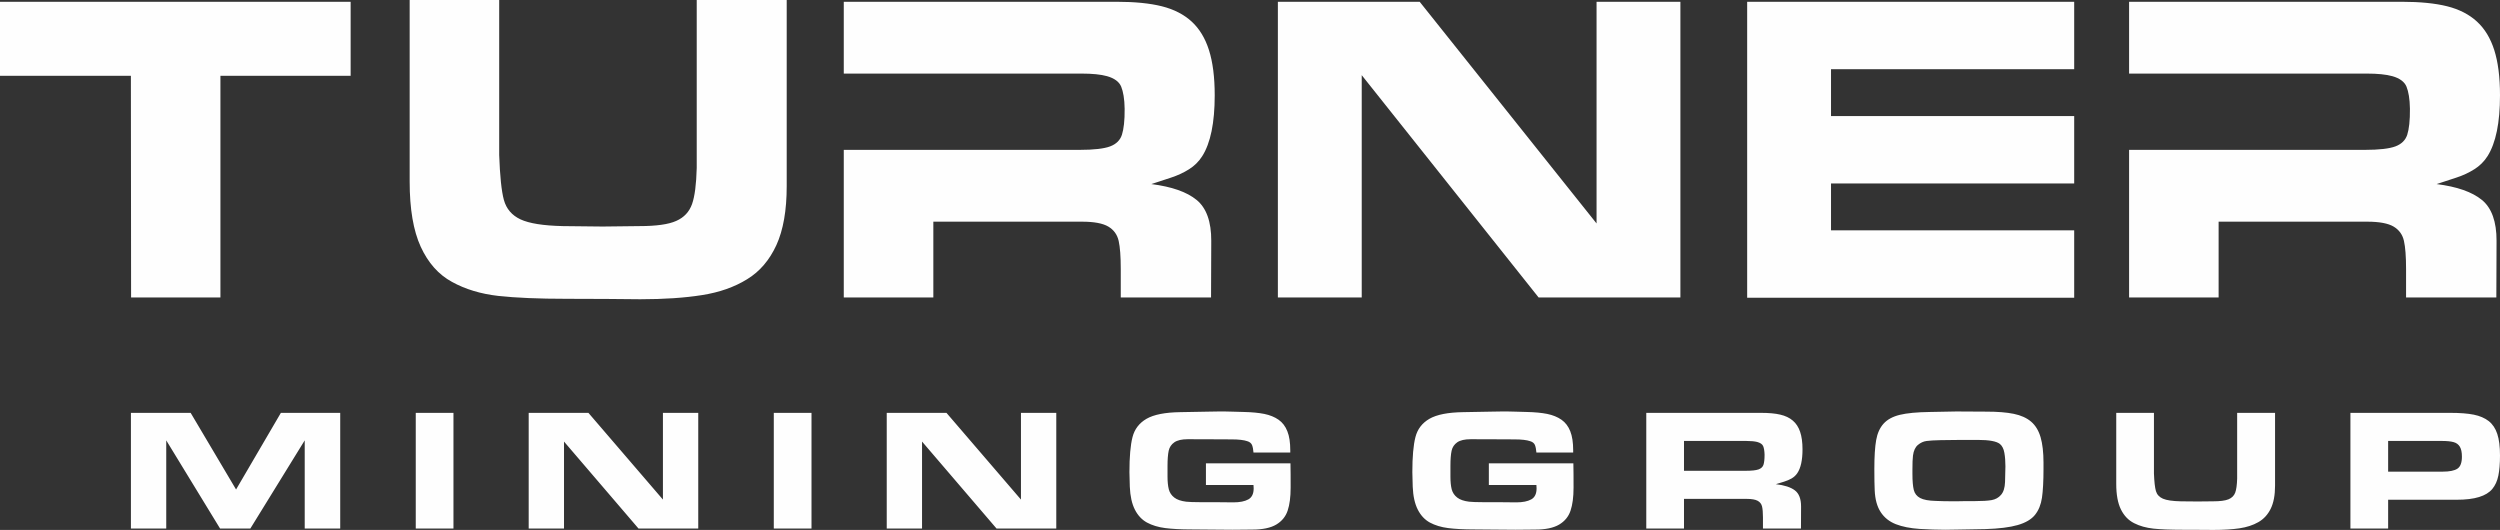
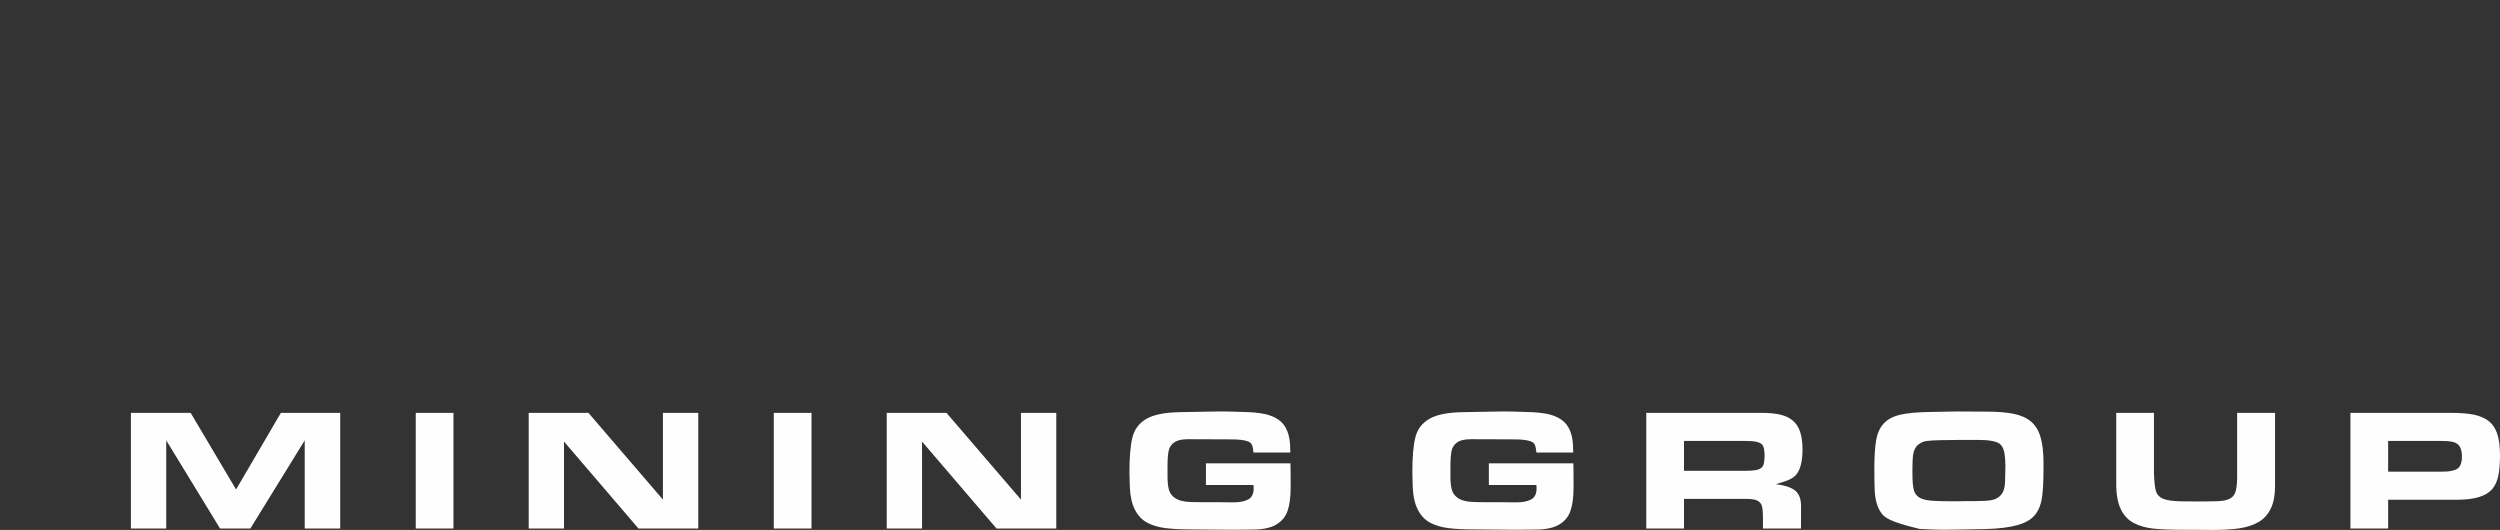
<svg xmlns="http://www.w3.org/2000/svg" width="401px" height="85px" viewBox="0 0 401 85">
  <rect x="0" y="0" width="401" height="85" fill="#333333" stroke="none" />
  <title>Turner Mining Group Logo</title>
  <g id="tmg-logo-wrapper" transform="translate(-519, -117)" fill="#FEFEFE">
    <g id="tmg-logo" transform="translate(519, 117)">
-       <path d="M135.342,47.717 L135.342,36.612 L135.342,24.039 L149.707,24.039 L151.865,24.039 L171.356,24.039 L173.176,24.039 C175.463,24.039 177.097,23.845 178.069,23.479 C179.043,23.112 179.68,22.482 179.958,21.61 C180.238,20.733 180.416,19.333 180.393,17.436 C180.371,15.86 180.157,14.685 179.841,13.904 C179.527,13.134 178.765,12.556 177.577,12.22 C176.572,11.938 175.205,11.803 173.481,11.803 L172.378,11.803 L151.865,11.803 L149.707,11.803 L135.342,11.803 L135.342,0.285 L143.112,0.285 L179.104,0.285 C182.01,0.285 184.428,0.523 186.367,1.009 C188.3,1.496 189.895,2.315 191.144,3.462 C192.395,4.613 193.32,6.144 193.923,8.049 C194.528,9.959 194.84,12.363 194.84,15.291 C194.84,19.686 194.173,22.94 192.842,25.043 C192.286,25.923 191.562,26.622 190.72,27.151 C189.875,27.685 188.909,28.138 187.82,28.495 C186.728,28.849 185.684,29.192 184.674,29.526 C187.947,29.94 190.367,30.783 191.94,32.074 C193.499,33.353 194.299,35.533 194.286,38.639 L194.252,47.717 L179.771,47.717 L179.771,43.142 C179.771,41.159 179.66,39.652 179.434,38.639 C179.201,37.615 178.641,36.859 177.765,36.338 C176.884,35.817 175.474,35.557 173.551,35.557 L149.707,35.557 L149.707,47.717 L135.342,47.717 Z M269.535,0.285 L269.535,11.356 L269.535,47.717 L246.796,47.717 L218.421,12.055 L218.421,47.717 L204.971,47.717 L204.971,36.612 L204.971,0.285 L227.717,0.285 L256.088,35.841 L256.088,0.285 L269.535,0.285 Z M341.506,47.717 L341.506,36.612 L341.506,24.039 L355.867,24.039 L364.77,24.039 L377.518,24.039 L379.338,24.039 C381.624,24.039 383.258,23.844 384.228,23.479 C385.203,23.112 385.843,22.482 386.122,21.61 C386.403,20.734 386.576,19.331 386.553,17.436 C386.533,15.864 386.319,14.683 386.003,13.904 C385.691,13.134 384.925,12.554 383.739,12.22 C382.733,11.94 381.364,11.803 379.641,11.803 L378.541,11.803 L364.77,11.803 L355.867,11.803 L341.506,11.803 L341.506,0.285 L349.274,0.285 L385.266,0.285 C388.173,0.285 390.592,0.527 392.529,1.009 C394.459,1.494 396.058,2.317 397.304,3.462 C398.557,4.613 399.482,6.146 400.085,8.049 C400.688,9.957 401,12.363 401,15.291 C401,19.686 400.331,22.94 399.003,25.043 C398.449,25.921 397.724,26.622 396.879,27.151 C396.037,27.685 395.07,28.142 393.982,28.495 C392.893,28.849 391.846,29.192 390.836,29.526 C394.113,29.94 396.529,30.785 398.102,32.074 C399.659,33.351 400.456,35.538 400.446,38.639 L400.413,47.717 L385.933,47.717 L385.933,43.142 C385.933,41.159 385.821,39.65 385.592,38.639 C385.366,37.618 384.802,36.859 383.925,36.338 C383.049,35.821 381.631,35.557 379.716,35.557 L355.867,35.557 L355.867,47.717 L341.506,47.717 Z M35.356,12.161 L35.356,47.717 L21.027,47.717 L20.994,12.161 L0,12.161 L0,0.285 L20.255,0.285 L56.243,0.285 L56.243,12.161 L35.356,12.161 Z M293.695,11.096 L293.695,18.614 L296.674,18.614 L332.7,18.614 L332.7,29.426 L330.611,29.426 L306.478,29.426 L293.695,29.426 L293.695,36.942 L296.674,36.942 L332.7,36.942 L332.7,47.753 L330.611,47.753 L306.478,47.753 L290.58,47.753 L280.246,47.753 L280.246,45.77 L280.246,36.942 L280.246,29.426 L280.246,21.025 L280.246,18.614 L280.246,11.096 L280.246,2.895 L280.246,0.285 L296.674,0.285 L332.7,0.285 L332.7,11.096 L330.611,11.096 L306.478,11.096 L293.695,11.096 Z M111.755,0 L126.188,0 L126.188,27.068 L126.188,29.854 C126.188,33.752 125.637,36.892 124.534,39.312 C123.43,41.714 121.872,43.554 119.828,44.795 C117.786,46.056 115.383,46.899 112.613,47.331 C109.856,47.771 106.547,48 102.696,48 C100.735,47.975 98.953,47.962 97.321,47.951 C95.702,47.94 93.579,47.929 90.962,47.929 C86.4,47.929 82.713,47.771 79.92,47.464 C77.113,47.143 74.64,46.398 72.493,45.213 C70.333,44.038 68.667,42.156 67.482,39.573 C66.298,36.989 65.71,33.503 65.71,29.135 L65.71,0 L80.07,0 L80.07,24.866 C80.191,28.242 80.435,30.648 80.822,32.069 C81.22,33.503 82.102,34.535 83.487,35.186 C84.885,35.838 87.137,36.194 90.28,36.267 L96.665,36.336 L102.579,36.267 C105.264,36.267 107.226,35.992 108.466,35.435 C109.726,34.88 110.558,33.977 111.004,32.734 C111.44,31.503 111.685,29.57 111.755,26.95 L111.755,25.14 L111.755,0 Z" id="Fill-1" />
-       <path d="M383.057,75.653 L391.788,75.653 C392.906,75.653 393.699,75.491 394.174,75.172 C394.655,74.851 394.891,74.209 394.891,73.252 C394.891,72.555 394.784,72.023 394.559,71.65 C394.338,71.283 394.001,71.035 393.547,70.914 C393.098,70.79 392.479,70.729 391.697,70.729 L383.057,70.729 L383.057,75.653 Z M377.007,84.78 L377.007,80.433 L377.007,66.223 L377.877,66.223 L393.037,66.223 C394.57,66.223 395.825,66.318 396.794,66.512 C397.762,66.709 398.564,67.053 399.192,67.543 C399.82,68.039 400.277,68.725 400.565,69.606 C400.857,70.491 401,71.642 401,73.061 C401,74.354 400.909,75.431 400.736,76.283 C400.565,77.142 400.239,77.856 399.765,78.431 C399.284,79.005 398.58,79.436 397.644,79.723 C396.709,80.016 395.495,80.16 394.011,80.16 L392.464,80.16 L383.057,80.16 L383.057,84.78 L377.007,84.78 Z M358.84,66.223 L364.919,66.223 L364.919,76.813 L364.919,77.903 C364.919,79.428 364.685,80.656 364.222,81.601 C363.756,82.544 363.1,83.262 362.24,83.75 C361.381,84.243 360.365,84.572 359.199,84.743 C358.041,84.914 356.645,85 355.025,85 C354.198,84.993 353.446,84.988 352.761,84.985 C352.079,84.981 351.184,84.975 350.081,84.975 C348.157,84.975 346.606,84.914 345.432,84.793 C344.248,84.665 343.207,84.376 342.302,83.912 C341.392,83.453 340.691,82.716 340.191,81.705 C339.693,80.693 339.445,79.331 339.445,77.618 L339.445,66.223 L345.493,66.223 L345.493,75.95 C345.545,77.271 345.648,78.215 345.81,78.769 C345.977,79.331 346.351,79.735 346.932,79.988 C347.52,80.246 348.469,80.381 349.794,80.412 L352.483,80.437 L354.974,80.412 C356.105,80.412 356.931,80.304 357.456,80.088 C357.983,79.867 358.337,79.516 358.524,79.03 C358.705,78.547 358.81,77.79 358.84,76.767 L358.84,76.055 L358.84,66.223 Z M306.754,75.25 L306.754,76.001 C306.754,77.142 306.827,78.005 306.971,78.584 C307.115,79.163 307.455,79.596 307.989,79.881 C308.523,80.166 309.372,80.324 310.535,80.349 C311.251,80.39 312.328,80.407 313.773,80.407 C314.281,80.398 314.751,80.39 315.183,80.381 C315.605,80.377 316.167,80.377 316.846,80.377 C317.963,80.377 318.833,80.324 319.455,80.216 C320.073,80.104 320.579,79.827 320.965,79.376 C321.359,78.929 321.575,78.24 321.609,77.317 C321.65,76.195 321.669,75.357 321.669,74.803 C321.669,73.998 321.615,73.275 321.501,72.633 C321.392,71.995 321.154,71.522 320.789,71.215 C320.25,70.78 319.067,70.561 317.235,70.561 C314.571,70.561 312.577,70.575 311.259,70.602 C310.275,70.623 309.531,70.663 309.026,70.733 C308.523,70.799 308.057,71.012 307.635,71.365 C307.213,71.716 306.945,72.288 306.842,73.074 C306.781,73.556 306.754,74.283 306.754,75.25 L306.754,75.25 Z M300.645,75.226 C300.645,73.236 300.743,71.689 300.936,70.595 C301.128,69.5 301.526,68.62 302.126,67.953 C302.734,67.284 303.599,66.815 304.738,66.538 C305.874,66.263 307.475,66.109 309.54,66.081 L313.8,66 L318.595,66.027 C320.39,66.027 321.863,66.142 323.014,66.38 C324.16,66.616 325.085,67.034 325.788,67.632 C326.488,68.228 326.992,69.057 327.309,70.126 C327.621,71.189 327.778,72.565 327.778,74.249 L327.778,75.148 C327.778,77.169 327.693,78.732 327.531,79.837 C327.368,80.94 326.998,81.857 326.416,82.583 C325.836,83.304 324.911,83.85 323.64,84.218 C322.371,84.583 320.63,84.801 318.422,84.867 L313.884,84.946 C313.476,84.965 312.842,84.975 311.999,84.975 C310.782,84.975 309.423,84.927 307.911,84.839 C306.404,84.737 305.126,84.484 304.09,84.079 C303.053,83.67 302.241,83.026 301.666,82.146 C301.088,81.268 300.766,80.104 300.703,78.655 C300.665,77.893 300.645,76.753 300.645,75.226 L300.645,75.226 Z M270.113,75.515 L279.233,75.515 L279.998,75.515 C280.963,75.515 281.648,75.441 282.061,75.296 C282.469,75.152 282.737,74.907 282.856,74.564 C282.973,74.219 283.038,73.673 283.038,72.931 C283.018,72.315 282.941,71.857 282.806,71.548 C282.673,71.246 282.35,71.026 281.851,70.89 C281.427,70.784 280.852,70.729 280.13,70.729 L279.662,70.729 L270.113,70.729 L270.113,75.515 Z M264.063,84.78 L264.063,80.433 L264.063,66.223 L267.336,66.223 L282.495,66.223 C283.72,66.223 284.738,66.314 285.552,66.505 C286.369,66.694 287.042,67.013 287.567,67.465 C288.096,67.914 288.485,68.511 288.737,69.259 C288.992,70.005 289.122,70.946 289.122,72.092 C289.122,73.813 288.839,75.082 288.28,75.907 C288.044,76.252 287.744,76.524 287.389,76.736 C287.031,76.941 286.625,77.118 286.165,77.259 C285.71,77.397 285.268,77.53 284.842,77.663 C286.222,77.823 287.24,78.152 287.903,78.659 C288.559,79.159 288.891,80.014 288.891,81.229 L288.876,84.78 L282.778,84.78 L282.778,82.989 C282.778,82.216 282.726,81.625 282.632,81.229 C282.533,80.83 282.301,80.531 281.932,80.328 C281.56,80.125 280.967,80.02 280.158,80.02 L270.113,80.02 L270.113,84.78 L264.063,84.78 Z M238.811,77.796 L238.811,74.317 L252.368,74.317 C252.379,74.967 252.39,75.565 252.393,76.106 C252.398,76.641 252.398,77.347 252.398,78.215 C252.398,79.723 252.237,80.958 251.913,81.912 C251.594,82.869 250.98,83.611 250.087,84.143 C249.185,84.675 247.907,84.946 246.234,84.946 C245.537,84.965 244.497,84.975 243.097,84.975 L239.508,84.946 L236.381,84.919 C234.759,84.919 233.384,84.843 232.262,84.701 C231.147,84.557 230.178,84.259 229.356,83.819 C228.539,83.373 227.893,82.684 227.416,81.75 C226.94,80.818 226.661,79.592 226.6,78.069 C226.559,77.034 226.54,76.256 226.54,75.733 C226.54,73.275 226.704,71.404 227.033,70.12 C227.361,68.832 228.112,67.854 229.277,67.176 C230.45,66.5 232.253,66.145 234.691,66.109 L239.205,66.027 C239.578,66.008 240.138,66 240.868,66 C241.455,66 241.833,66 241.988,66.004 C242.149,66.008 242.523,66.017 243.119,66.031 C243.709,66.045 244.306,66.064 244.905,66.081 C246.176,66.109 247.263,66.213 248.17,66.392 C249.066,66.577 249.833,66.885 250.463,67.326 C251.091,67.766 251.559,68.382 251.87,69.172 C252.185,69.959 252.338,70.984 252.338,72.239 L252.338,72.583 L246.438,72.583 C246.4,72.071 246.318,71.671 246.202,71.377 C246.079,71.09 245.826,70.88 245.439,70.766 C244.902,70.575 244.048,70.477 242.878,70.477 C241.723,70.469 240.66,70.463 239.687,70.462 C238.718,70.456 237.458,70.45 235.906,70.45 C234.942,70.45 234.219,70.617 233.741,70.946 C233.261,71.283 232.959,71.73 232.836,72.303 C232.713,72.879 232.649,73.689 232.649,74.721 L232.649,76.444 C232.649,77.271 232.717,77.953 232.853,78.492 C233,79.03 233.294,79.47 233.738,79.809 C234.177,80.152 234.812,80.367 235.643,80.471 C236.119,80.521 236.849,80.549 237.842,80.549 C239.041,80.549 240.014,80.549 240.757,80.555 C241.505,80.561 242.325,80.568 243.212,80.579 C244.234,80.579 245.036,80.421 245.607,80.104 C246.182,79.789 246.468,79.197 246.468,78.324 C246.468,78.087 246.457,77.911 246.438,77.796 L238.811,77.796 Z M193.432,77.796 L193.432,74.317 L206.991,74.317 C207.002,74.967 207.007,75.565 207.015,76.106 C207.019,76.641 207.019,77.347 207.019,78.215 C207.019,79.723 206.857,80.958 206.536,81.912 C206.213,82.869 205.602,83.611 204.706,84.143 C203.808,84.675 202.527,84.946 200.857,84.946 C200.16,84.965 199.119,84.975 197.718,84.975 L194.129,84.946 L191.001,84.919 C189.38,84.919 188.005,84.843 186.884,84.701 C185.768,84.557 184.799,84.259 183.979,83.819 C183.163,83.373 182.514,82.684 182.037,81.75 C181.56,80.818 181.285,79.592 181.221,78.069 C181.18,77.034 181.161,76.256 181.161,75.733 C181.161,73.275 181.324,71.404 181.653,70.12 C181.981,68.832 182.734,67.854 183.898,67.176 C185.072,66.5 186.874,66.145 189.312,66.109 L193.825,66.027 C194.199,66.008 194.759,66 195.489,66 C196.078,66 196.454,66 196.611,66.004 C196.771,66.008 197.145,66.017 197.739,66.031 C198.33,66.045 198.929,66.064 199.528,66.081 C200.797,66.109 201.883,66.213 202.79,66.392 C203.689,66.577 204.454,66.885 205.083,67.326 C205.71,67.766 206.182,68.382 206.49,69.172 C206.808,69.959 206.96,70.984 206.96,72.239 L206.96,72.583 L201.059,72.583 C201.02,72.071 200.942,71.671 200.823,71.377 C200.699,71.09 200.446,70.88 200.062,70.766 C199.522,70.575 198.667,70.477 197.501,70.477 C196.346,70.469 195.282,70.463 194.307,70.462 C193.338,70.456 192.081,70.45 190.528,70.45 C189.562,70.45 188.842,70.617 188.364,70.946 C187.882,71.283 187.58,71.73 187.456,72.303 C187.334,72.879 187.27,73.689 187.27,74.721 L187.27,76.444 C187.27,77.271 187.34,77.953 187.477,78.492 C187.62,79.03 187.914,79.47 188.357,79.809 C188.798,80.152 189.433,80.367 190.264,80.471 C190.739,80.521 191.471,80.549 192.463,80.549 C193.662,80.549 194.635,80.549 195.381,80.555 C196.126,80.561 196.946,80.568 197.833,80.579 C198.855,80.579 199.657,80.421 200.23,80.104 C200.803,79.789 201.089,79.197 201.089,78.324 C201.089,78.087 201.078,77.911 201.059,77.796 L193.432,77.796 Z M169.427,66.223 L169.427,70.551 L169.427,84.78 L159.848,84.78 L147.895,70.826 L147.895,84.78 L142.233,84.78 L142.233,80.433 L142.233,66.223 L151.813,66.223 L163.762,80.132 L163.762,66.223 L169.427,66.223 Z M130.166,66.223 L130.166,70.551 L130.166,84.78 L124.117,84.78 L124.117,80.433 L124.117,66.223 L130.166,66.223 Z M111.999,66.223 L111.999,70.551 L111.999,84.78 L102.419,84.78 L90.467,70.826 L90.467,84.78 L84.802,84.78 L84.802,80.433 L84.802,66.223 L94.383,66.223 L106.333,80.132 L106.333,66.223 L111.999,66.223 Z M72.735,66.223 L72.735,70.551 L72.735,84.78 L66.687,84.78 L66.687,80.433 L66.687,66.223 L72.735,66.223 Z M54.571,66.223 L54.571,70.551 L54.571,84.78 L48.876,84.78 L48.876,70.635 L40.154,84.78 L35.301,84.78 L26.665,70.635 L26.665,84.78 L21,84.78 L21,80.433 L21,66.223 L30.581,66.223 L37.865,78.515 L45.052,66.223 L54.571,66.223 Z" id="Fill-3" />
+       <path d="M383.057,75.653 L391.788,75.653 C392.906,75.653 393.699,75.491 394.174,75.172 C394.655,74.851 394.891,74.209 394.891,73.252 C394.891,72.555 394.784,72.023 394.559,71.65 C394.338,71.283 394.001,71.035 393.547,70.914 C393.098,70.79 392.479,70.729 391.697,70.729 L383.057,70.729 L383.057,75.653 Z M377.007,84.78 L377.007,80.433 L377.007,66.223 L377.877,66.223 L393.037,66.223 C394.57,66.223 395.825,66.318 396.794,66.512 C397.762,66.709 398.564,67.053 399.192,67.543 C399.82,68.039 400.277,68.725 400.565,69.606 C400.857,70.491 401,71.642 401,73.061 C401,74.354 400.909,75.431 400.736,76.283 C400.565,77.142 400.239,77.856 399.765,78.431 C399.284,79.005 398.58,79.436 397.644,79.723 C396.709,80.016 395.495,80.16 394.011,80.16 L392.464,80.16 L383.057,80.16 L383.057,84.78 L377.007,84.78 Z M358.84,66.223 L364.919,66.223 L364.919,76.813 L364.919,77.903 C364.919,79.428 364.685,80.656 364.222,81.601 C363.756,82.544 363.1,83.262 362.24,83.75 C361.381,84.243 360.365,84.572 359.199,84.743 C358.041,84.914 356.645,85 355.025,85 C354.198,84.993 353.446,84.988 352.761,84.985 C352.079,84.981 351.184,84.975 350.081,84.975 C348.157,84.975 346.606,84.914 345.432,84.793 C344.248,84.665 343.207,84.376 342.302,83.912 C341.392,83.453 340.691,82.716 340.191,81.705 C339.693,80.693 339.445,79.331 339.445,77.618 L339.445,66.223 L345.493,66.223 L345.493,75.95 C345.545,77.271 345.648,78.215 345.81,78.769 C345.977,79.331 346.351,79.735 346.932,79.988 C347.52,80.246 348.469,80.381 349.794,80.412 L352.483,80.437 L354.974,80.412 C356.105,80.412 356.931,80.304 357.456,80.088 C357.983,79.867 358.337,79.516 358.524,79.03 C358.705,78.547 358.81,77.79 358.84,76.767 L358.84,76.055 L358.84,66.223 Z M306.754,75.25 L306.754,76.001 C306.754,77.142 306.827,78.005 306.971,78.584 C307.115,79.163 307.455,79.596 307.989,79.881 C308.523,80.166 309.372,80.324 310.535,80.349 C311.251,80.39 312.328,80.407 313.773,80.407 C314.281,80.398 314.751,80.39 315.183,80.381 C315.605,80.377 316.167,80.377 316.846,80.377 C317.963,80.377 318.833,80.324 319.455,80.216 C320.073,80.104 320.579,79.827 320.965,79.376 C321.359,78.929 321.575,78.24 321.609,77.317 C321.65,76.195 321.669,75.357 321.669,74.803 C321.669,73.998 321.615,73.275 321.501,72.633 C321.392,71.995 321.154,71.522 320.789,71.215 C320.25,70.78 319.067,70.561 317.235,70.561 C314.571,70.561 312.577,70.575 311.259,70.602 C310.275,70.623 309.531,70.663 309.026,70.733 C308.523,70.799 308.057,71.012 307.635,71.365 C307.213,71.716 306.945,72.288 306.842,73.074 C306.781,73.556 306.754,74.283 306.754,75.25 L306.754,75.25 Z M300.645,75.226 C300.645,73.236 300.743,71.689 300.936,70.595 C301.128,69.5 301.526,68.62 302.126,67.953 C302.734,67.284 303.599,66.815 304.738,66.538 C305.874,66.263 307.475,66.109 309.54,66.081 L313.8,66 L318.595,66.027 C320.39,66.027 321.863,66.142 323.014,66.38 C324.16,66.616 325.085,67.034 325.788,67.632 C326.488,68.228 326.992,69.057 327.309,70.126 C327.621,71.189 327.778,72.565 327.778,74.249 L327.778,75.148 C327.778,77.169 327.693,78.732 327.531,79.837 C327.368,80.94 326.998,81.857 326.416,82.583 C325.836,83.304 324.911,83.85 323.64,84.218 C322.371,84.583 320.63,84.801 318.422,84.867 L313.884,84.946 C313.476,84.965 312.842,84.975 311.999,84.975 C310.782,84.975 309.423,84.927 307.911,84.839 C303.053,83.67 302.241,83.026 301.666,82.146 C301.088,81.268 300.766,80.104 300.703,78.655 C300.665,77.893 300.645,76.753 300.645,75.226 L300.645,75.226 Z M270.113,75.515 L279.233,75.515 L279.998,75.515 C280.963,75.515 281.648,75.441 282.061,75.296 C282.469,75.152 282.737,74.907 282.856,74.564 C282.973,74.219 283.038,73.673 283.038,72.931 C283.018,72.315 282.941,71.857 282.806,71.548 C282.673,71.246 282.35,71.026 281.851,70.89 C281.427,70.784 280.852,70.729 280.13,70.729 L279.662,70.729 L270.113,70.729 L270.113,75.515 Z M264.063,84.78 L264.063,80.433 L264.063,66.223 L267.336,66.223 L282.495,66.223 C283.72,66.223 284.738,66.314 285.552,66.505 C286.369,66.694 287.042,67.013 287.567,67.465 C288.096,67.914 288.485,68.511 288.737,69.259 C288.992,70.005 289.122,70.946 289.122,72.092 C289.122,73.813 288.839,75.082 288.28,75.907 C288.044,76.252 287.744,76.524 287.389,76.736 C287.031,76.941 286.625,77.118 286.165,77.259 C285.71,77.397 285.268,77.53 284.842,77.663 C286.222,77.823 287.24,78.152 287.903,78.659 C288.559,79.159 288.891,80.014 288.891,81.229 L288.876,84.78 L282.778,84.78 L282.778,82.989 C282.778,82.216 282.726,81.625 282.632,81.229 C282.533,80.83 282.301,80.531 281.932,80.328 C281.56,80.125 280.967,80.02 280.158,80.02 L270.113,80.02 L270.113,84.78 L264.063,84.78 Z M238.811,77.796 L238.811,74.317 L252.368,74.317 C252.379,74.967 252.39,75.565 252.393,76.106 C252.398,76.641 252.398,77.347 252.398,78.215 C252.398,79.723 252.237,80.958 251.913,81.912 C251.594,82.869 250.98,83.611 250.087,84.143 C249.185,84.675 247.907,84.946 246.234,84.946 C245.537,84.965 244.497,84.975 243.097,84.975 L239.508,84.946 L236.381,84.919 C234.759,84.919 233.384,84.843 232.262,84.701 C231.147,84.557 230.178,84.259 229.356,83.819 C228.539,83.373 227.893,82.684 227.416,81.75 C226.94,80.818 226.661,79.592 226.6,78.069 C226.559,77.034 226.54,76.256 226.54,75.733 C226.54,73.275 226.704,71.404 227.033,70.12 C227.361,68.832 228.112,67.854 229.277,67.176 C230.45,66.5 232.253,66.145 234.691,66.109 L239.205,66.027 C239.578,66.008 240.138,66 240.868,66 C241.455,66 241.833,66 241.988,66.004 C242.149,66.008 242.523,66.017 243.119,66.031 C243.709,66.045 244.306,66.064 244.905,66.081 C246.176,66.109 247.263,66.213 248.17,66.392 C249.066,66.577 249.833,66.885 250.463,67.326 C251.091,67.766 251.559,68.382 251.87,69.172 C252.185,69.959 252.338,70.984 252.338,72.239 L252.338,72.583 L246.438,72.583 C246.4,72.071 246.318,71.671 246.202,71.377 C246.079,71.09 245.826,70.88 245.439,70.766 C244.902,70.575 244.048,70.477 242.878,70.477 C241.723,70.469 240.66,70.463 239.687,70.462 C238.718,70.456 237.458,70.45 235.906,70.45 C234.942,70.45 234.219,70.617 233.741,70.946 C233.261,71.283 232.959,71.73 232.836,72.303 C232.713,72.879 232.649,73.689 232.649,74.721 L232.649,76.444 C232.649,77.271 232.717,77.953 232.853,78.492 C233,79.03 233.294,79.47 233.738,79.809 C234.177,80.152 234.812,80.367 235.643,80.471 C236.119,80.521 236.849,80.549 237.842,80.549 C239.041,80.549 240.014,80.549 240.757,80.555 C241.505,80.561 242.325,80.568 243.212,80.579 C244.234,80.579 245.036,80.421 245.607,80.104 C246.182,79.789 246.468,79.197 246.468,78.324 C246.468,78.087 246.457,77.911 246.438,77.796 L238.811,77.796 Z M193.432,77.796 L193.432,74.317 L206.991,74.317 C207.002,74.967 207.007,75.565 207.015,76.106 C207.019,76.641 207.019,77.347 207.019,78.215 C207.019,79.723 206.857,80.958 206.536,81.912 C206.213,82.869 205.602,83.611 204.706,84.143 C203.808,84.675 202.527,84.946 200.857,84.946 C200.16,84.965 199.119,84.975 197.718,84.975 L194.129,84.946 L191.001,84.919 C189.38,84.919 188.005,84.843 186.884,84.701 C185.768,84.557 184.799,84.259 183.979,83.819 C183.163,83.373 182.514,82.684 182.037,81.75 C181.56,80.818 181.285,79.592 181.221,78.069 C181.18,77.034 181.161,76.256 181.161,75.733 C181.161,73.275 181.324,71.404 181.653,70.12 C181.981,68.832 182.734,67.854 183.898,67.176 C185.072,66.5 186.874,66.145 189.312,66.109 L193.825,66.027 C194.199,66.008 194.759,66 195.489,66 C196.078,66 196.454,66 196.611,66.004 C196.771,66.008 197.145,66.017 197.739,66.031 C198.33,66.045 198.929,66.064 199.528,66.081 C200.797,66.109 201.883,66.213 202.79,66.392 C203.689,66.577 204.454,66.885 205.083,67.326 C205.71,67.766 206.182,68.382 206.49,69.172 C206.808,69.959 206.96,70.984 206.96,72.239 L206.96,72.583 L201.059,72.583 C201.02,72.071 200.942,71.671 200.823,71.377 C200.699,71.09 200.446,70.88 200.062,70.766 C199.522,70.575 198.667,70.477 197.501,70.477 C196.346,70.469 195.282,70.463 194.307,70.462 C193.338,70.456 192.081,70.45 190.528,70.45 C189.562,70.45 188.842,70.617 188.364,70.946 C187.882,71.283 187.58,71.73 187.456,72.303 C187.334,72.879 187.27,73.689 187.27,74.721 L187.27,76.444 C187.27,77.271 187.34,77.953 187.477,78.492 C187.62,79.03 187.914,79.47 188.357,79.809 C188.798,80.152 189.433,80.367 190.264,80.471 C190.739,80.521 191.471,80.549 192.463,80.549 C193.662,80.549 194.635,80.549 195.381,80.555 C196.126,80.561 196.946,80.568 197.833,80.579 C198.855,80.579 199.657,80.421 200.23,80.104 C200.803,79.789 201.089,79.197 201.089,78.324 C201.089,78.087 201.078,77.911 201.059,77.796 L193.432,77.796 Z M169.427,66.223 L169.427,70.551 L169.427,84.78 L159.848,84.78 L147.895,70.826 L147.895,84.78 L142.233,84.78 L142.233,80.433 L142.233,66.223 L151.813,66.223 L163.762,80.132 L163.762,66.223 L169.427,66.223 Z M130.166,66.223 L130.166,70.551 L130.166,84.78 L124.117,84.78 L124.117,80.433 L124.117,66.223 L130.166,66.223 Z M111.999,66.223 L111.999,70.551 L111.999,84.78 L102.419,84.78 L90.467,70.826 L90.467,84.78 L84.802,84.78 L84.802,80.433 L84.802,66.223 L94.383,66.223 L106.333,80.132 L106.333,66.223 L111.999,66.223 Z M72.735,66.223 L72.735,70.551 L72.735,84.78 L66.687,84.78 L66.687,80.433 L66.687,66.223 L72.735,66.223 Z M54.571,66.223 L54.571,70.551 L54.571,84.78 L48.876,84.78 L48.876,70.635 L40.154,84.78 L35.301,84.78 L26.665,70.635 L26.665,84.78 L21,84.78 L21,80.433 L21,66.223 L30.581,66.223 L37.865,78.515 L45.052,66.223 L54.571,66.223 Z" id="Fill-3" />
    </g>
  </g>
</svg>